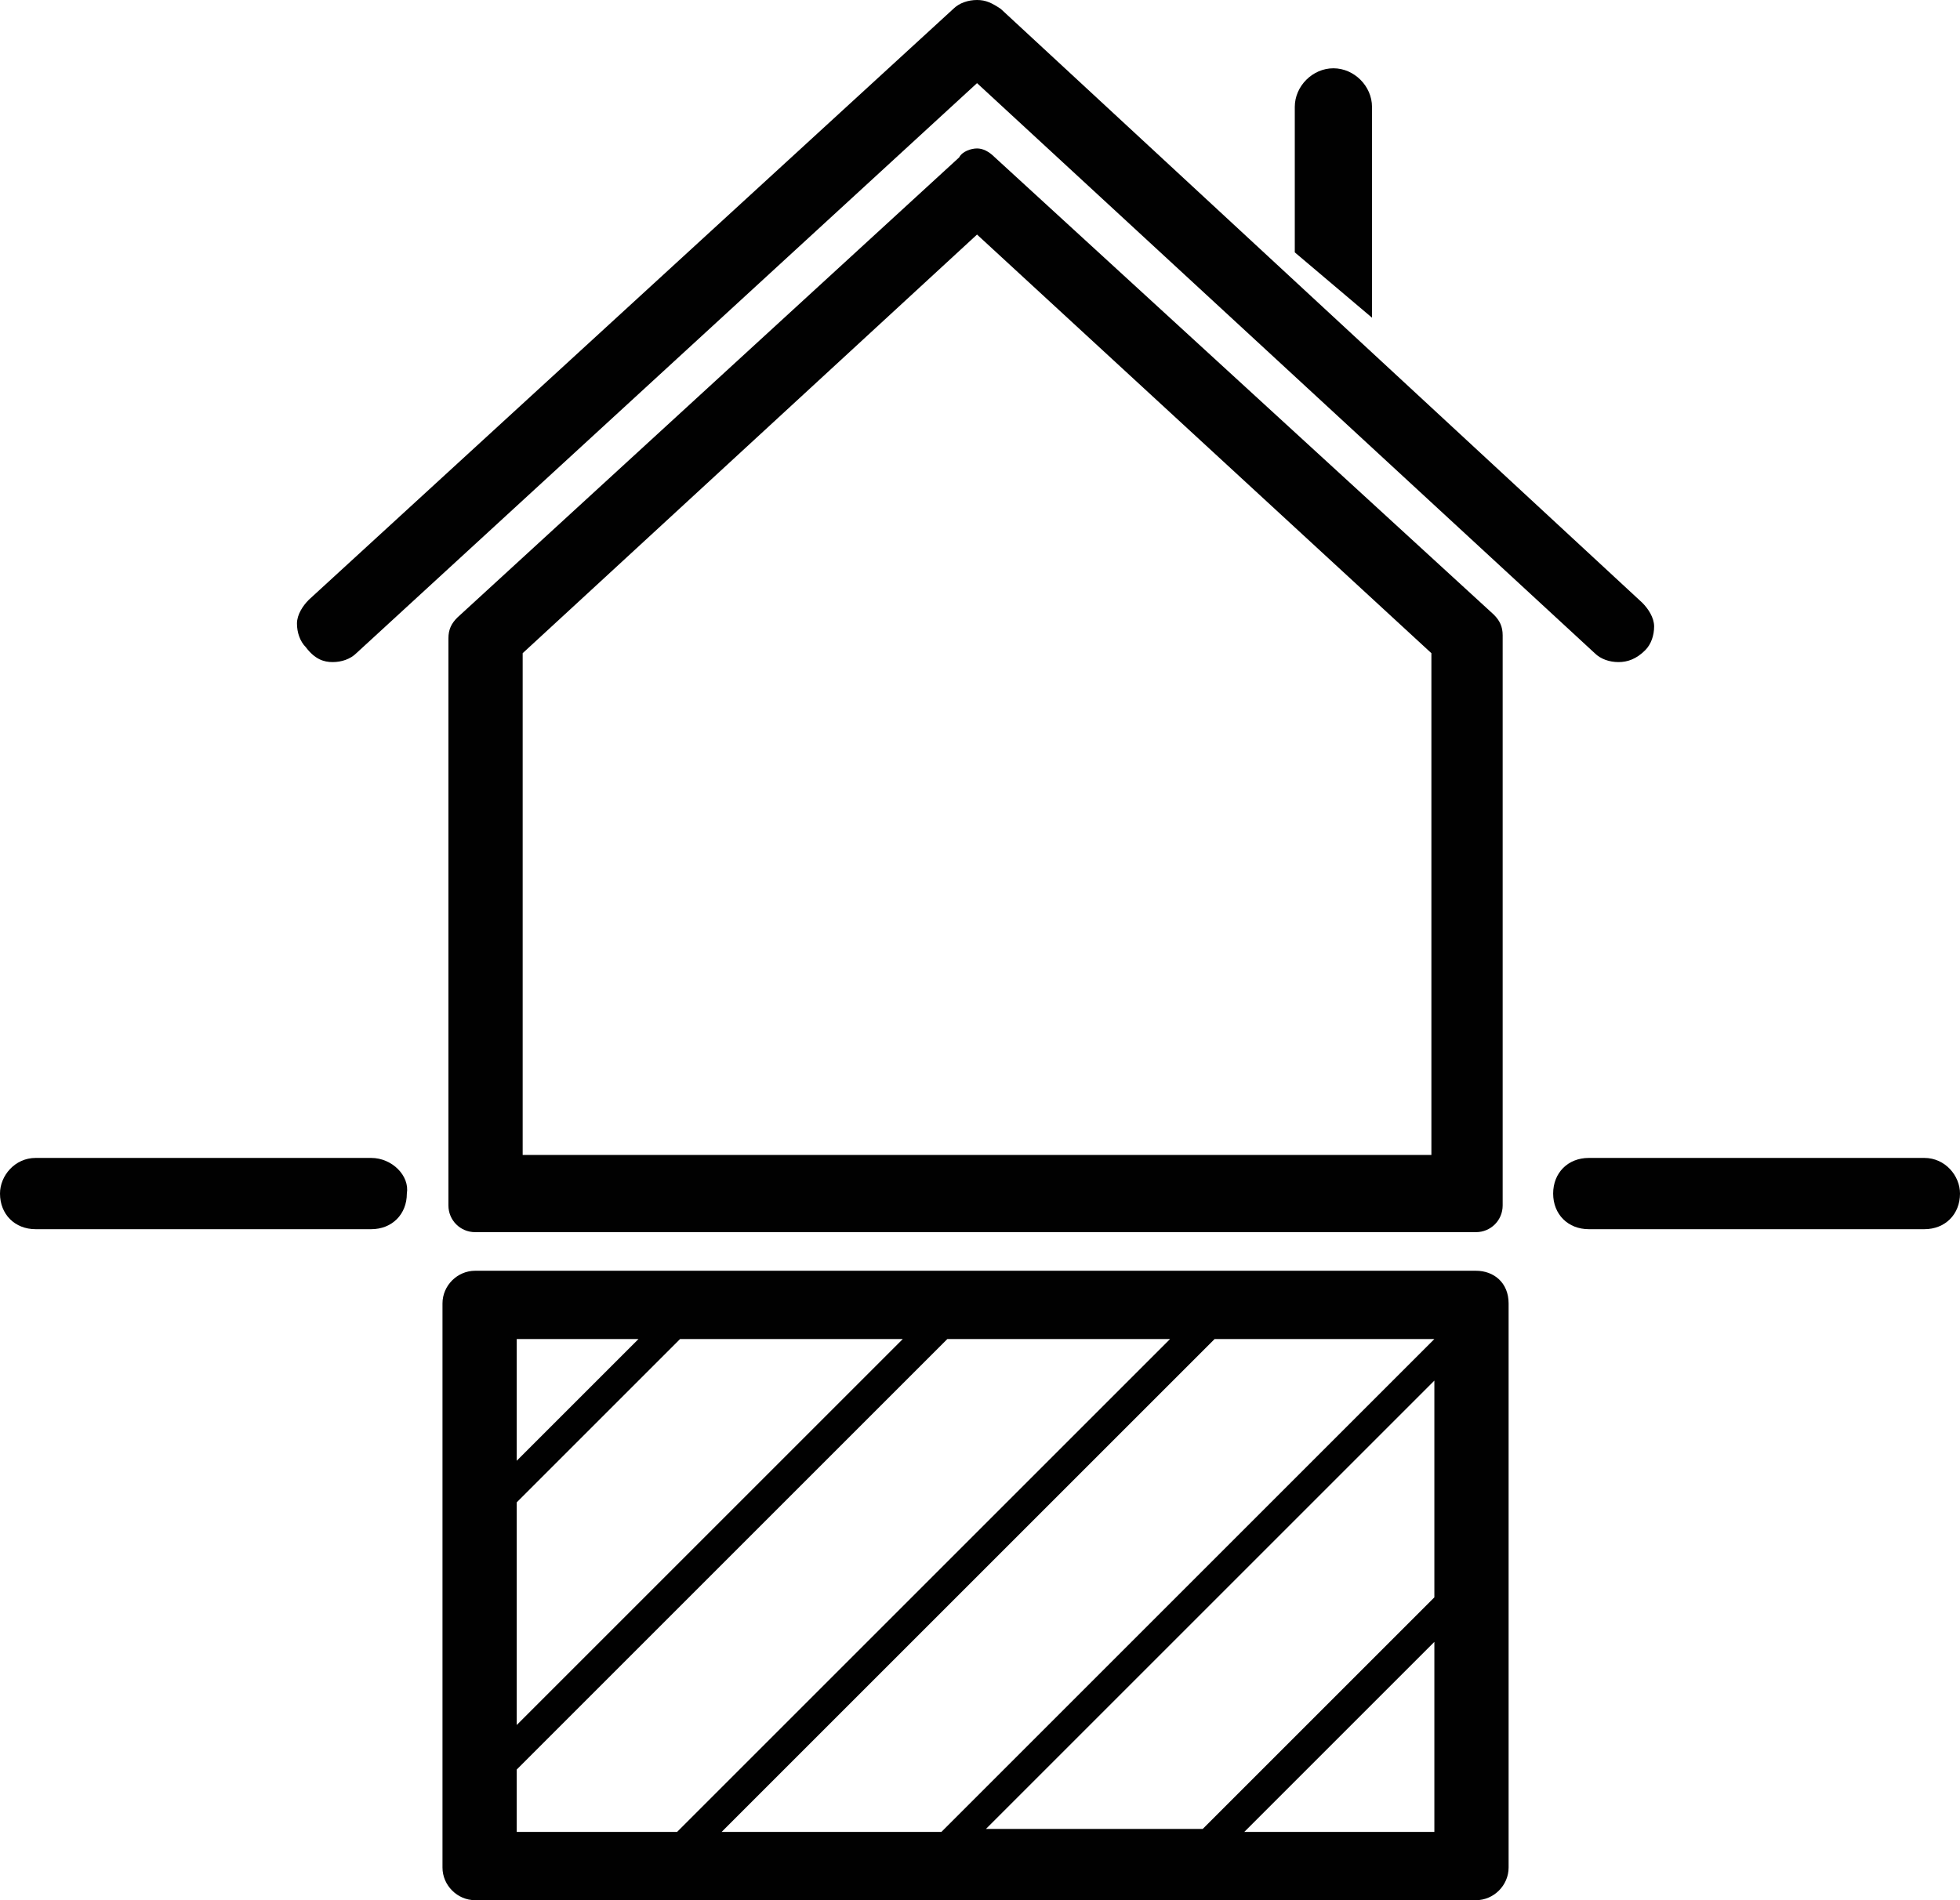
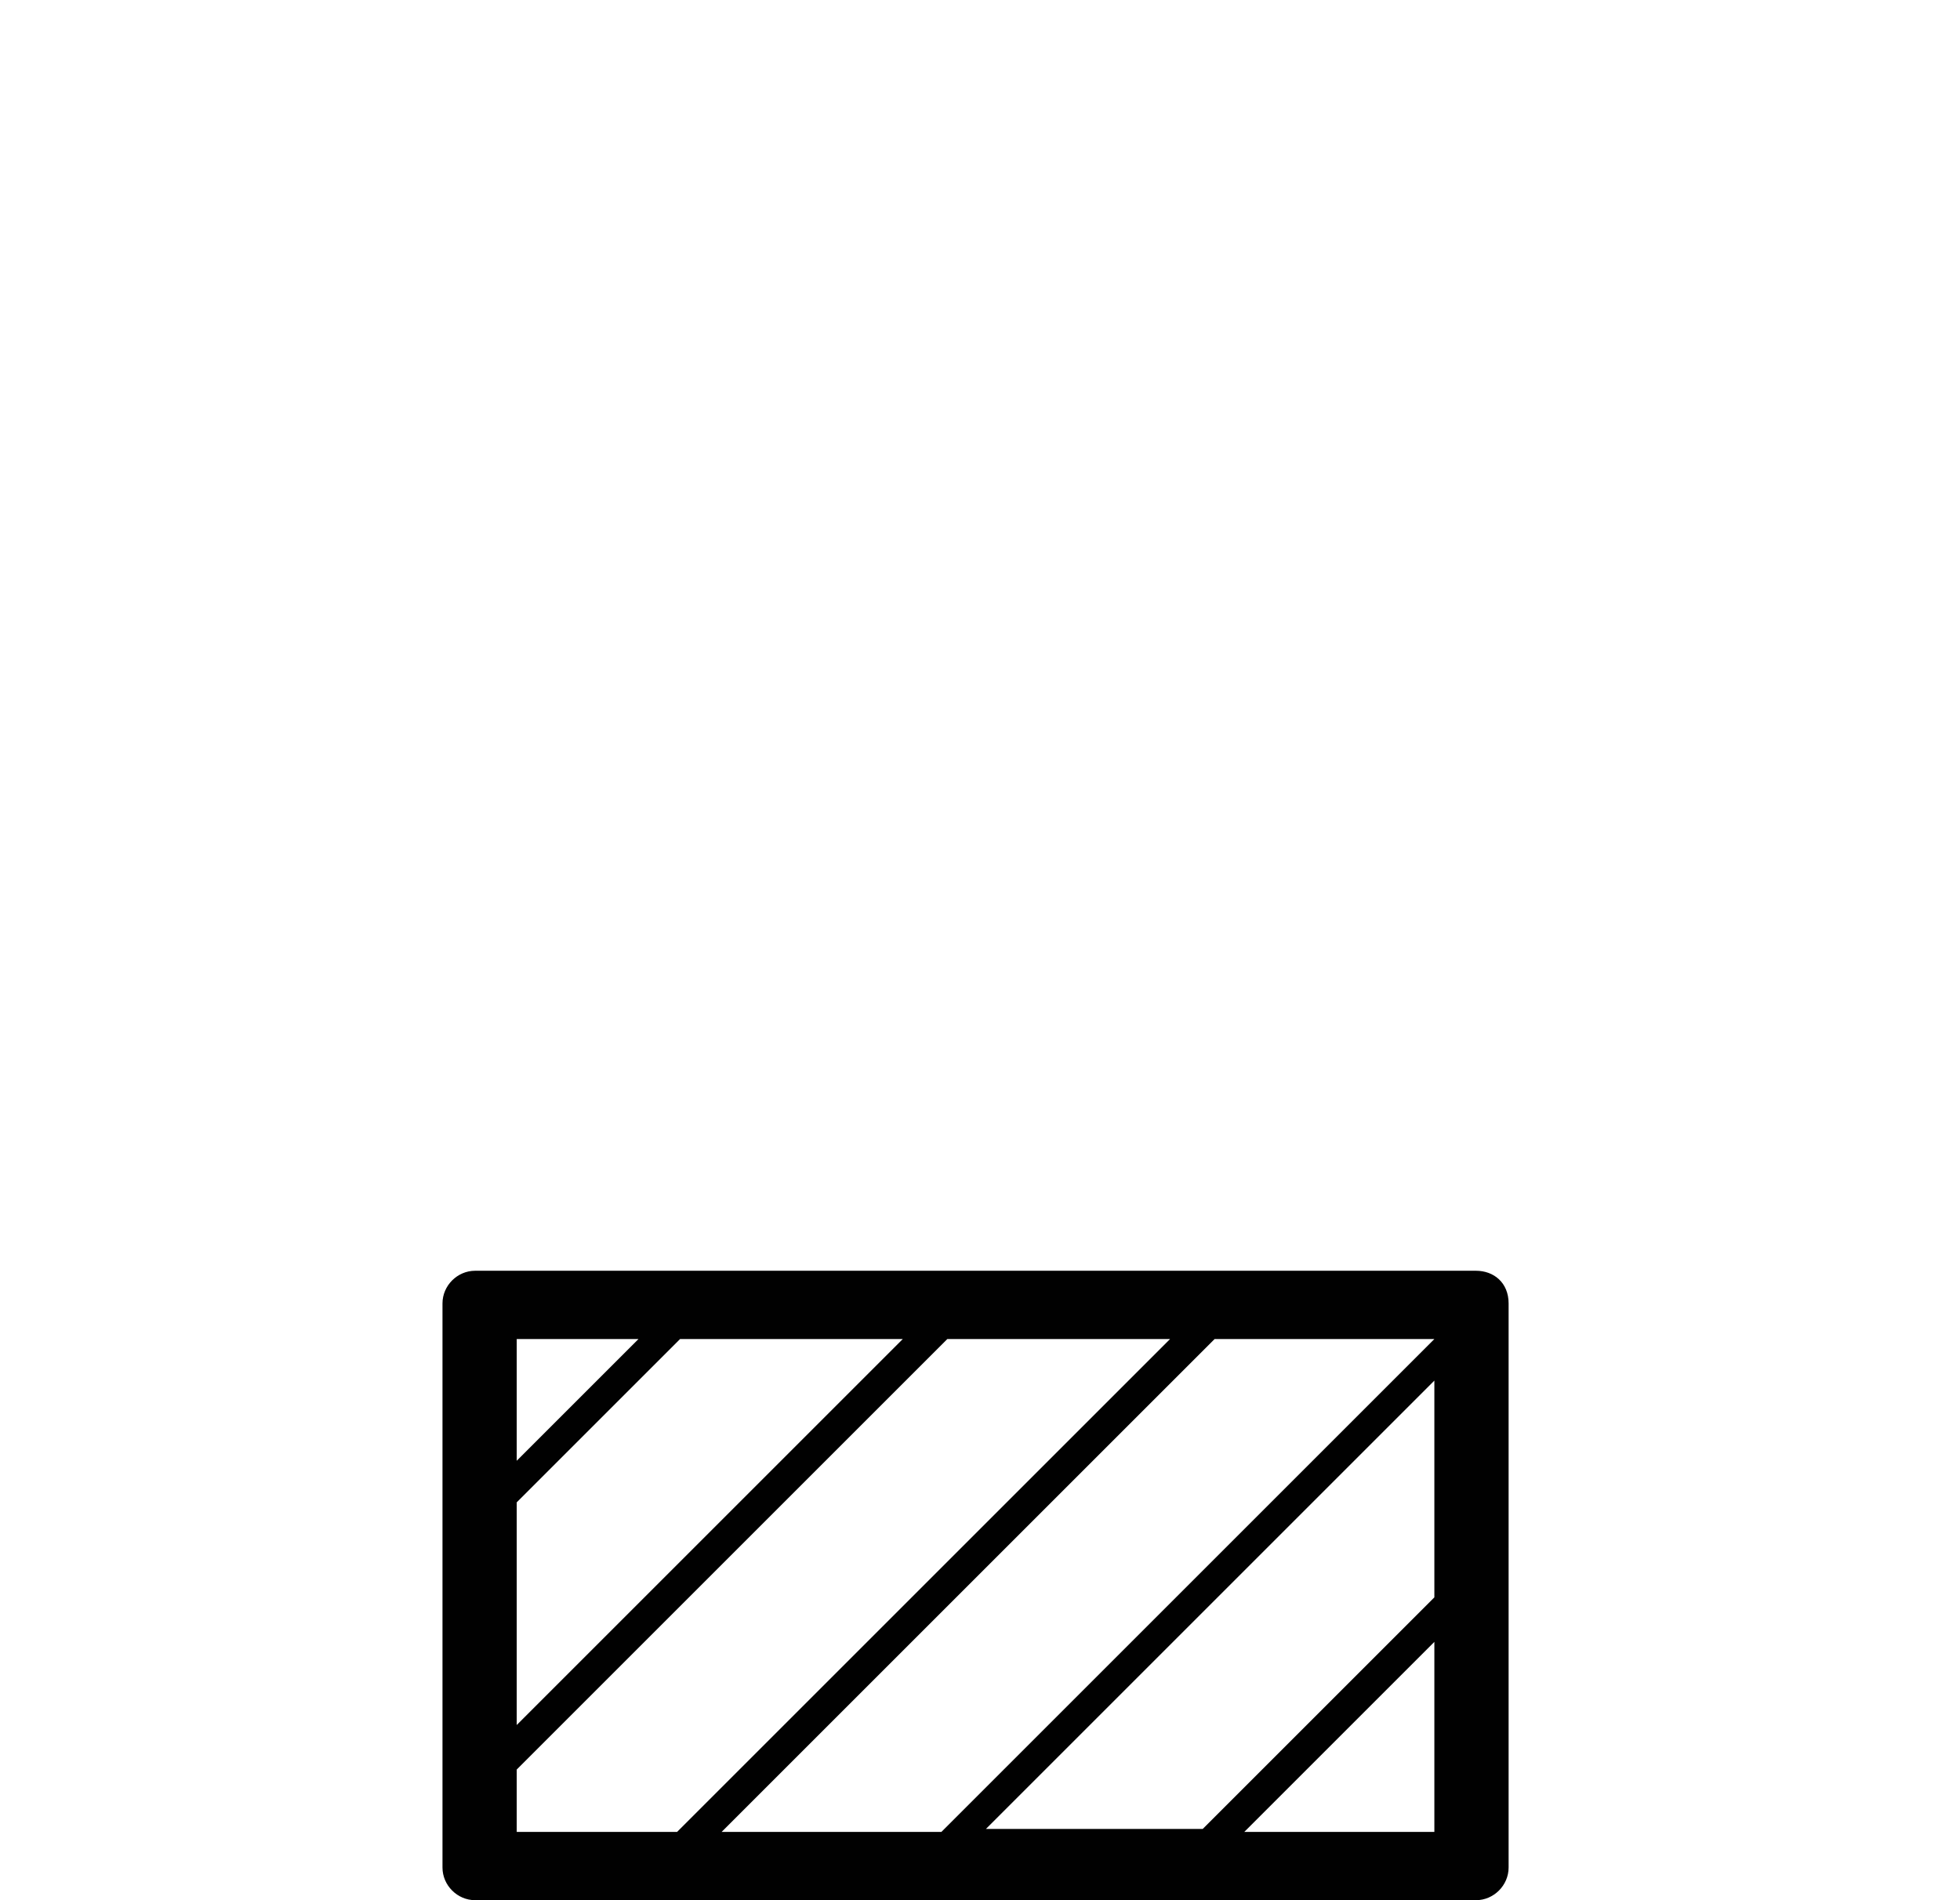
<svg xmlns="http://www.w3.org/2000/svg" version="1.1" id="Layer_1" x="0px" y="0px" viewBox="0 0 66 64" enable-background="new 0 0 66 64" xml:space="preserve">
  <g>
-     <path fill="#010101" d="M12.5,39H1.2C0.5,39,0,39.6,0,40.2c0,0.7,0.5,1.2,1.2,1.2h11.3c0.7,0,1.2-0.5,1.2-1.2   C13.8,39.6,13.2,39,12.5,39z" />
-     <path fill="#010101" d="M64.8,39H53.5c-0.7,0-1.2,0.5-1.2,1.2c0,0.7,0.5,1.2,1.2,1.2h11.3c0.7,0,1.2-0.5,1.2-1.2   C66,39.6,65.5,39,64.8,39z" />
-     <path fill="#010101" d="M32.9,5c-0.2,0-0.5,0.1-0.6,0.3L15.4,20.8c-0.2,0.2-0.3,0.4-0.3,0.7v19.1c0,0.5,0.4,0.9,0.9,0.9h33.7   c0.5,0,0.9-0.4,0.9-0.9V21.4c0-0.3-0.1-0.5-0.3-0.7L33.5,5.3C33.3,5.1,33.1,5,32.9,5z M48.2,38.9H17.6V22L32.9,7.9L48.2,22V38.9z" />
-     <path fill="#010101" d="M11.2,22.3c0.3,0,0.6-0.1,0.8-0.3L32.9,2.8L53.7,22c0.2,0.2,0.5,0.3,0.8,0.3c0.3,0,0.6-0.1,0.9-0.4   c0.2-0.2,0.3-0.5,0.3-0.8c0-0.3-0.2-0.6-0.4-0.8L33.7,0.3C33.4,0.1,33.2,0,32.9,0s-0.6,0.1-0.8,0.3L10.4,20.2   c-0.2,0.2-0.4,0.5-0.4,0.8c0,0.3,0.1,0.6,0.3,0.8C10.6,22.2,10.9,22.3,11.2,22.3z" />
    <path fill="#010101" d="M49.7,42.8H16c-0.6,0-1.1,0.5-1.1,1.1v19c0,0.6,0.5,1.1,1.1,1.1h33.7c0.6,0,1.1-0.5,1.1-1.1v-19   C50.8,43.2,50.3,42.8,49.7,42.8z M24.3,61.7l16.6-16.6h7.4L31.7,61.7H24.3z M48.3,46.5v7.3l-7.8,7.8h-7.3L48.3,46.5z M17.4,50.6   l5.5-5.5h7.5l-13,13L17.4,50.6L17.4,50.6z M21.5,45.1l-4.1,4.1v-4.1H21.5z M17.4,59.6l14.5-14.5h7.5L22.8,61.7h-5.4V59.6z    M41.9,61.7l6.4-6.4v6.4H41.9z" />
-     <path fill="#010101" d="M46.2,10.7V3.6c0-0.7-0.6-1.3-1.3-1.3s-1.3,0.6-1.3,1.3v4.9L46.2,10.7C46.2,10.7,46.2,10.7,46.2,10.7z" />
  </g>
</svg>